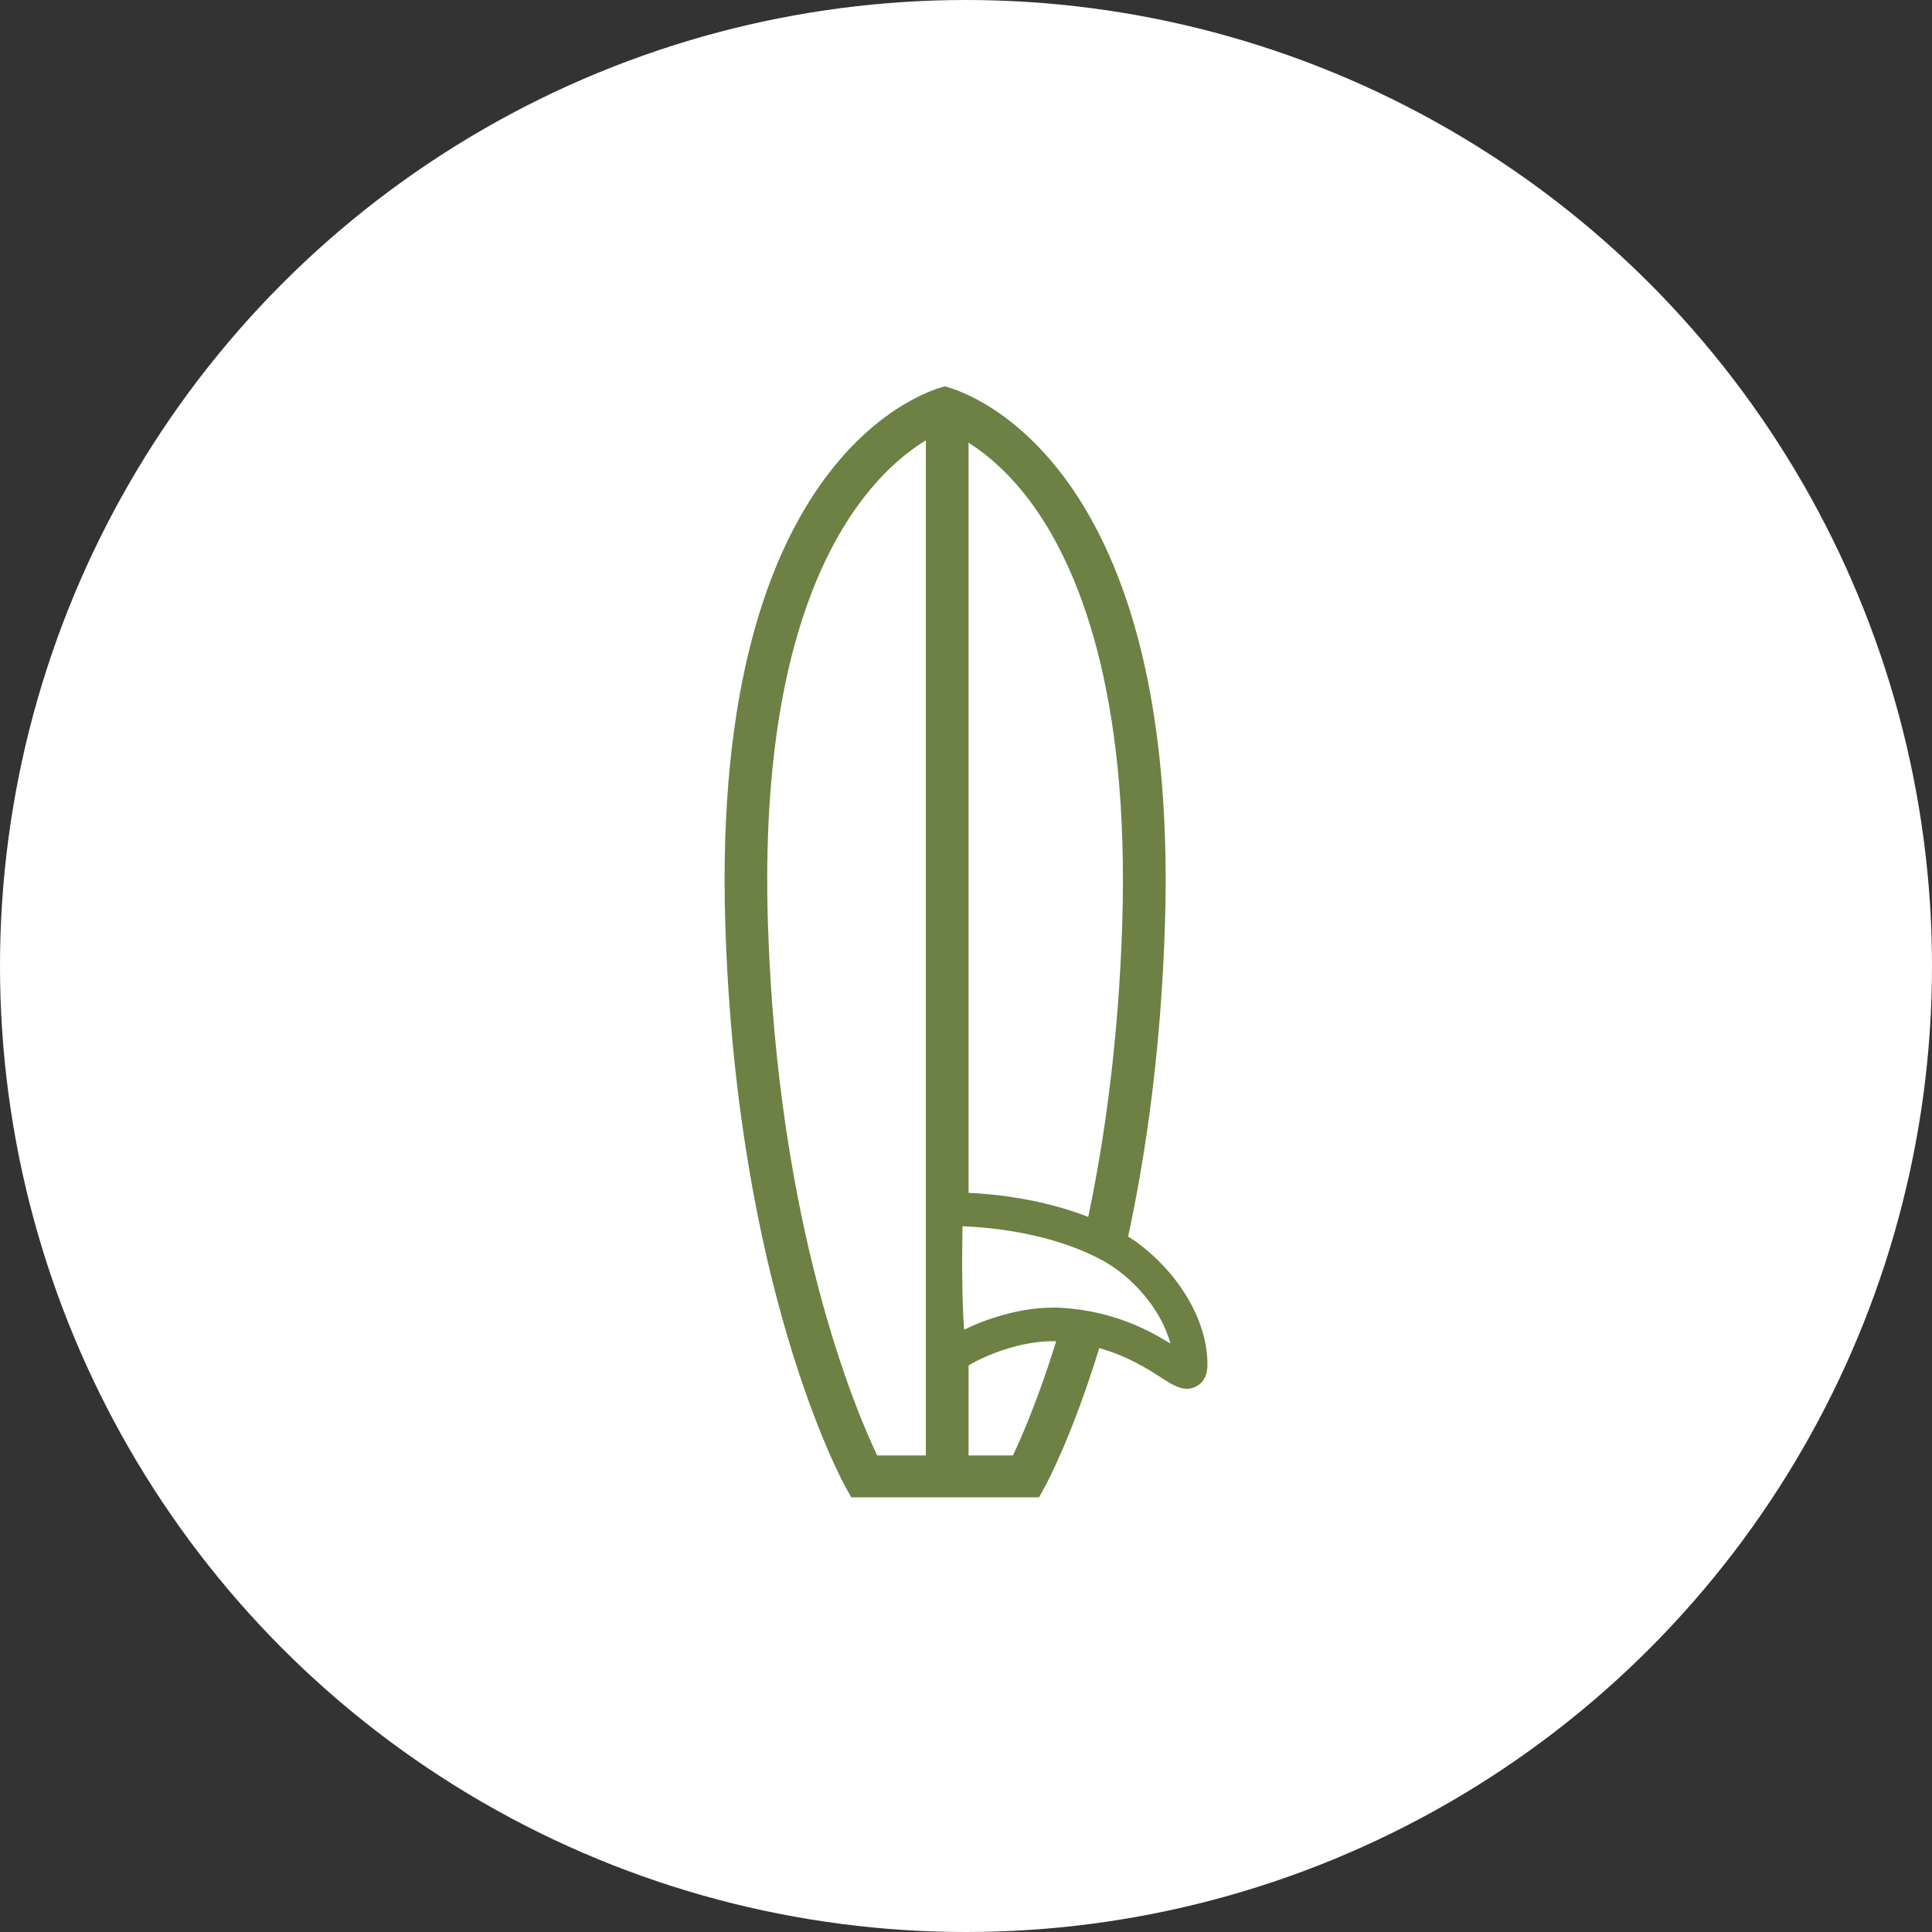
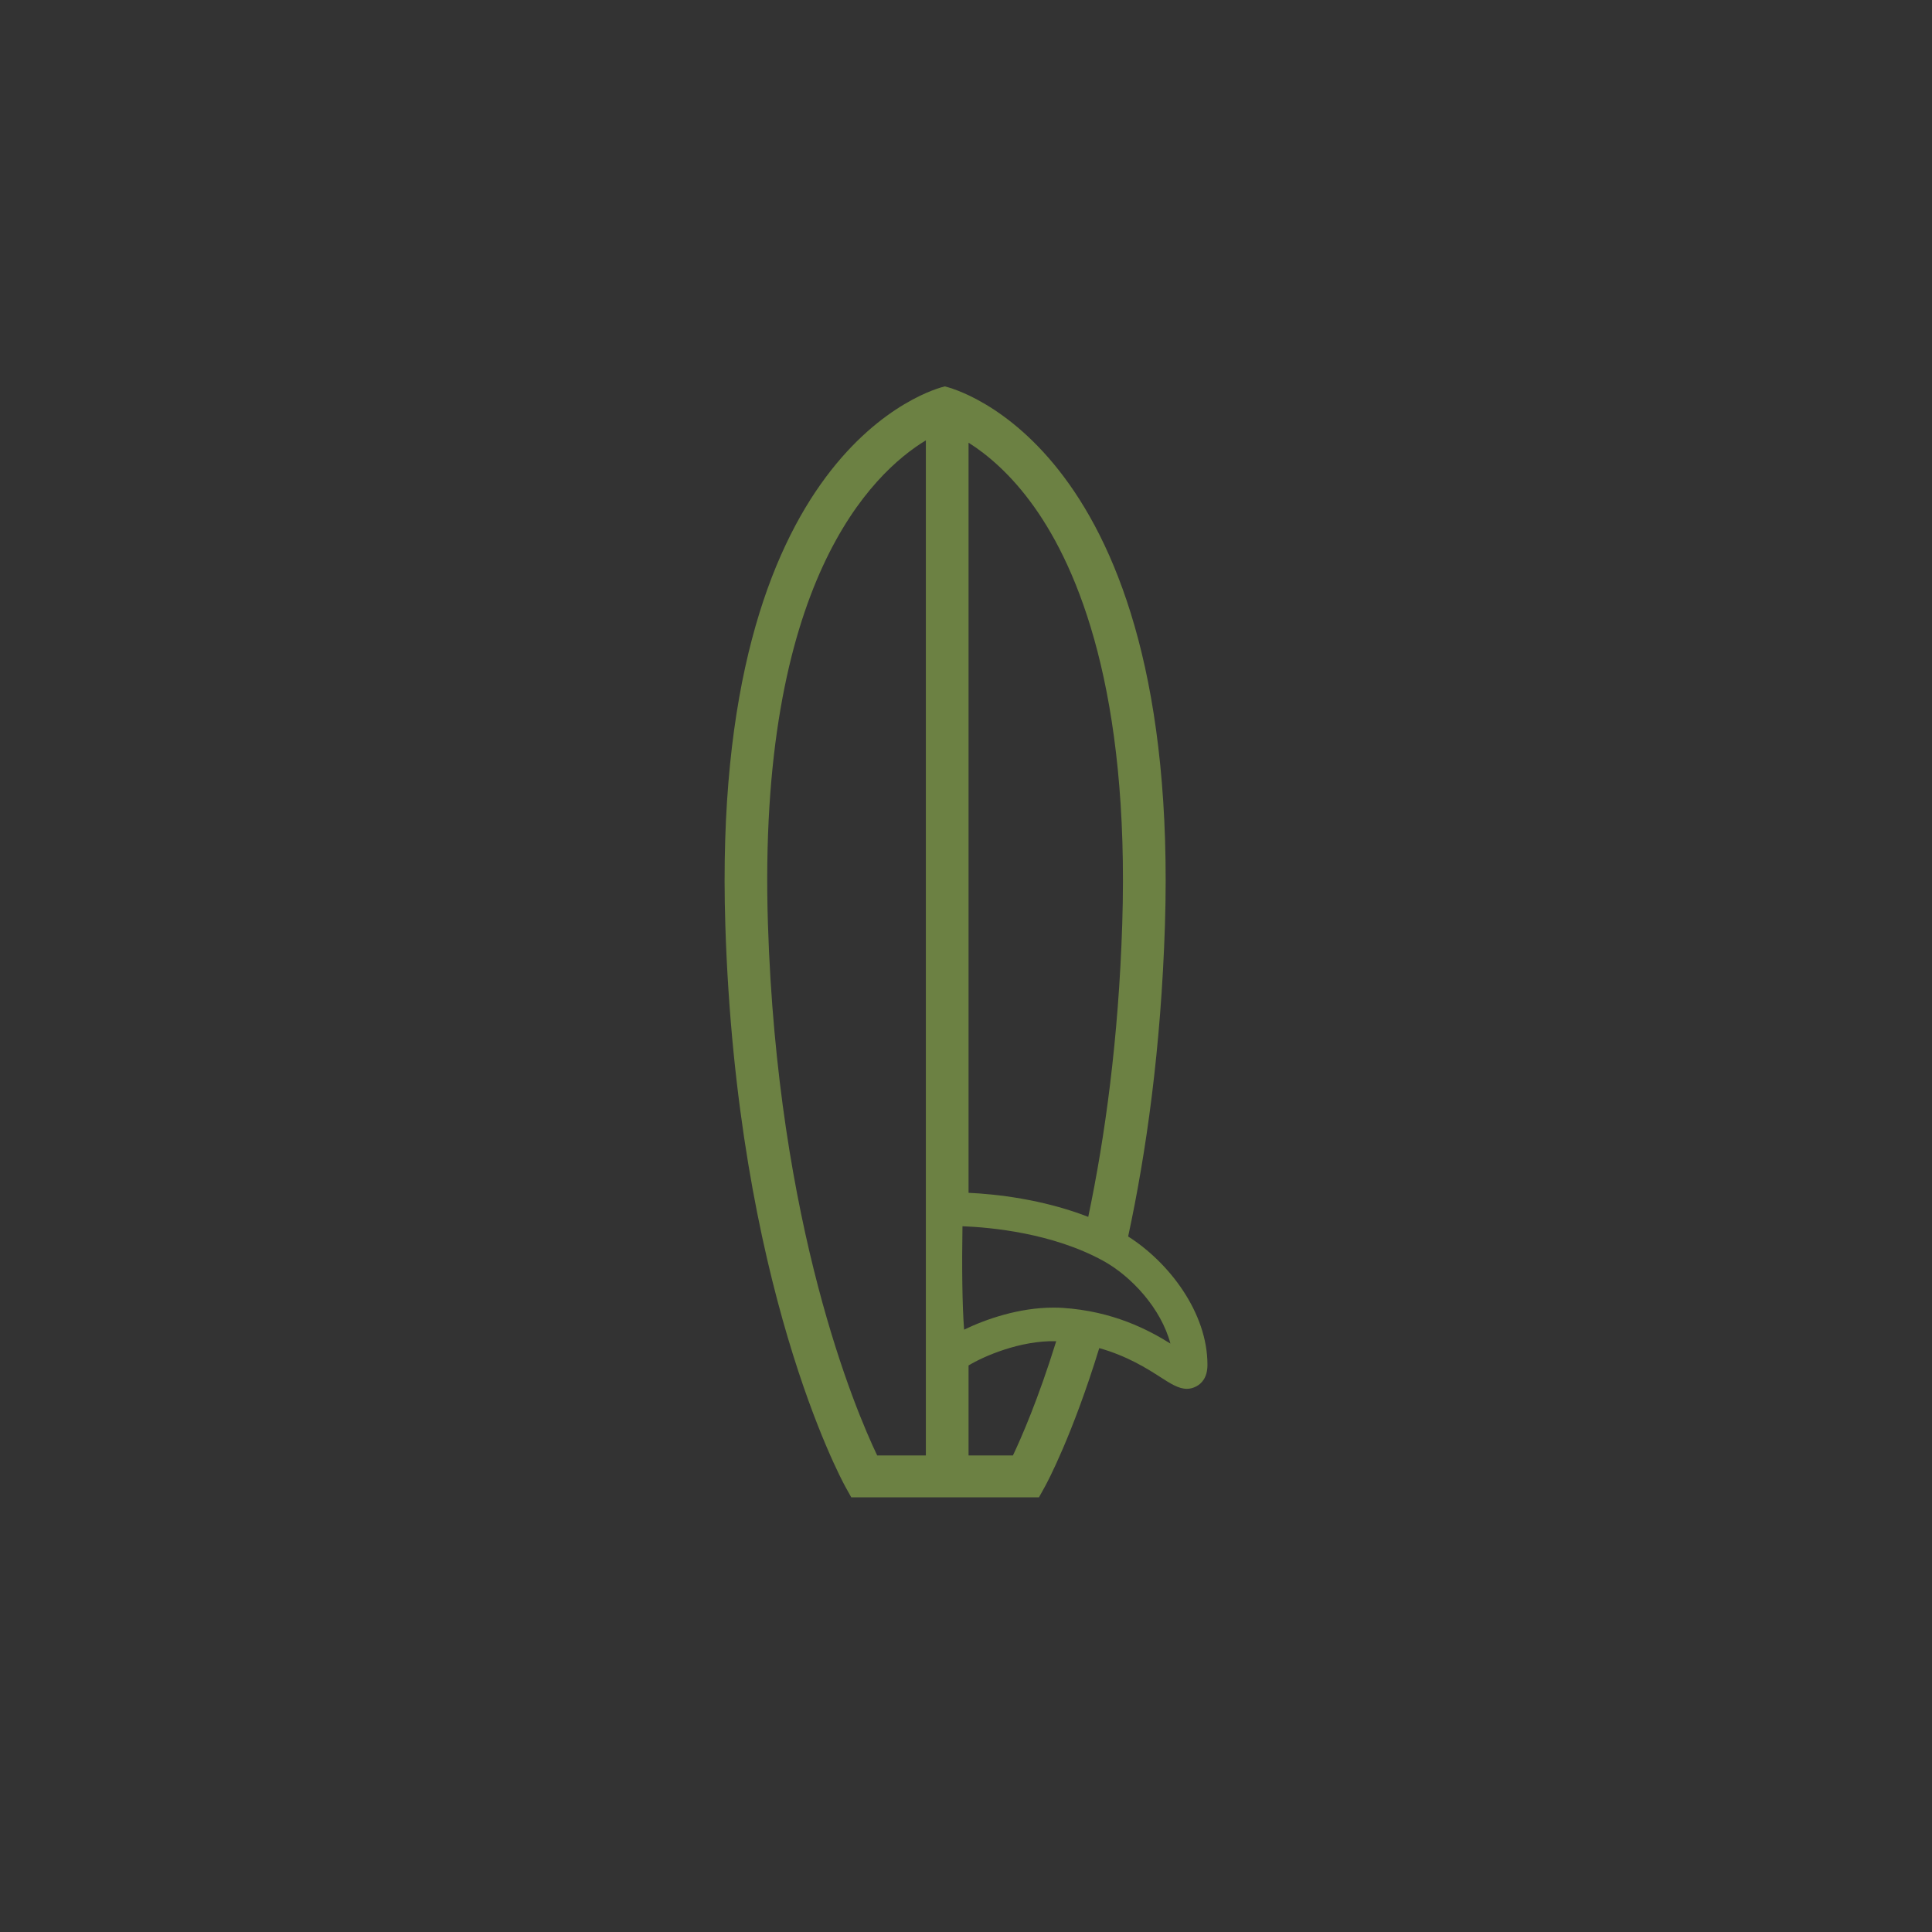
<svg xmlns="http://www.w3.org/2000/svg" width="40" height="40" viewBox="0 0 40 40" fill="none">
  <rect x="0" y="0" width="40" height="40" fill="#333333" stroke="none" />
-   <circle cx="20" cy="20" r="20" fill="white" />
  <path d="M23.357 25.6C23.73 23.869 24.037 21.716 24.119 19.151C24.431 9.247 19.758 8.045 19.561 8C19.365 8.045 14.704 9.247 15.017 19.151C15.252 26.615 17.408 30.606 17.498 30.773L17.624 31H19.531H19.604H21.511L21.637 30.773C21.681 30.693 22.202 29.723 22.759 27.911C23.337 28.074 23.751 28.335 24.028 28.514C24.23 28.644 24.4 28.754 24.573 28.754C24.638 28.754 24.702 28.738 24.769 28.703C24.873 28.648 24.999 28.526 24.999 28.259C25.001 27.175 24.2 26.134 23.357 25.6ZM21.997 27.078C21.934 27.074 21.87 27.073 21.806 27.073C21.103 27.073 20.415 27.309 19.961 27.529C19.922 27.055 19.913 26.198 19.927 25.388C20.519 25.411 21.792 25.529 22.839 26.103C23.424 26.424 24.039 27.09 24.232 27.817C23.781 27.536 23.049 27.146 21.997 27.078ZM21.409 10.491C22.326 11.778 23.387 14.321 23.235 19.123C23.159 21.511 22.878 23.543 22.531 25.194C21.584 24.826 20.615 24.722 20.053 24.696V9.166C20.429 9.403 20.924 9.809 21.409 10.491ZM19.169 30.133H18.161C17.714 29.198 16.097 25.404 15.899 19.124C15.676 12.061 18.061 9.788 19.169 9.117V30.133ZM20.972 30.133H20.053V28.27C20.359 28.084 21.119 27.749 21.868 27.768C21.495 28.97 21.145 29.768 20.972 30.133Z" fill="#6C8143" />
</svg>